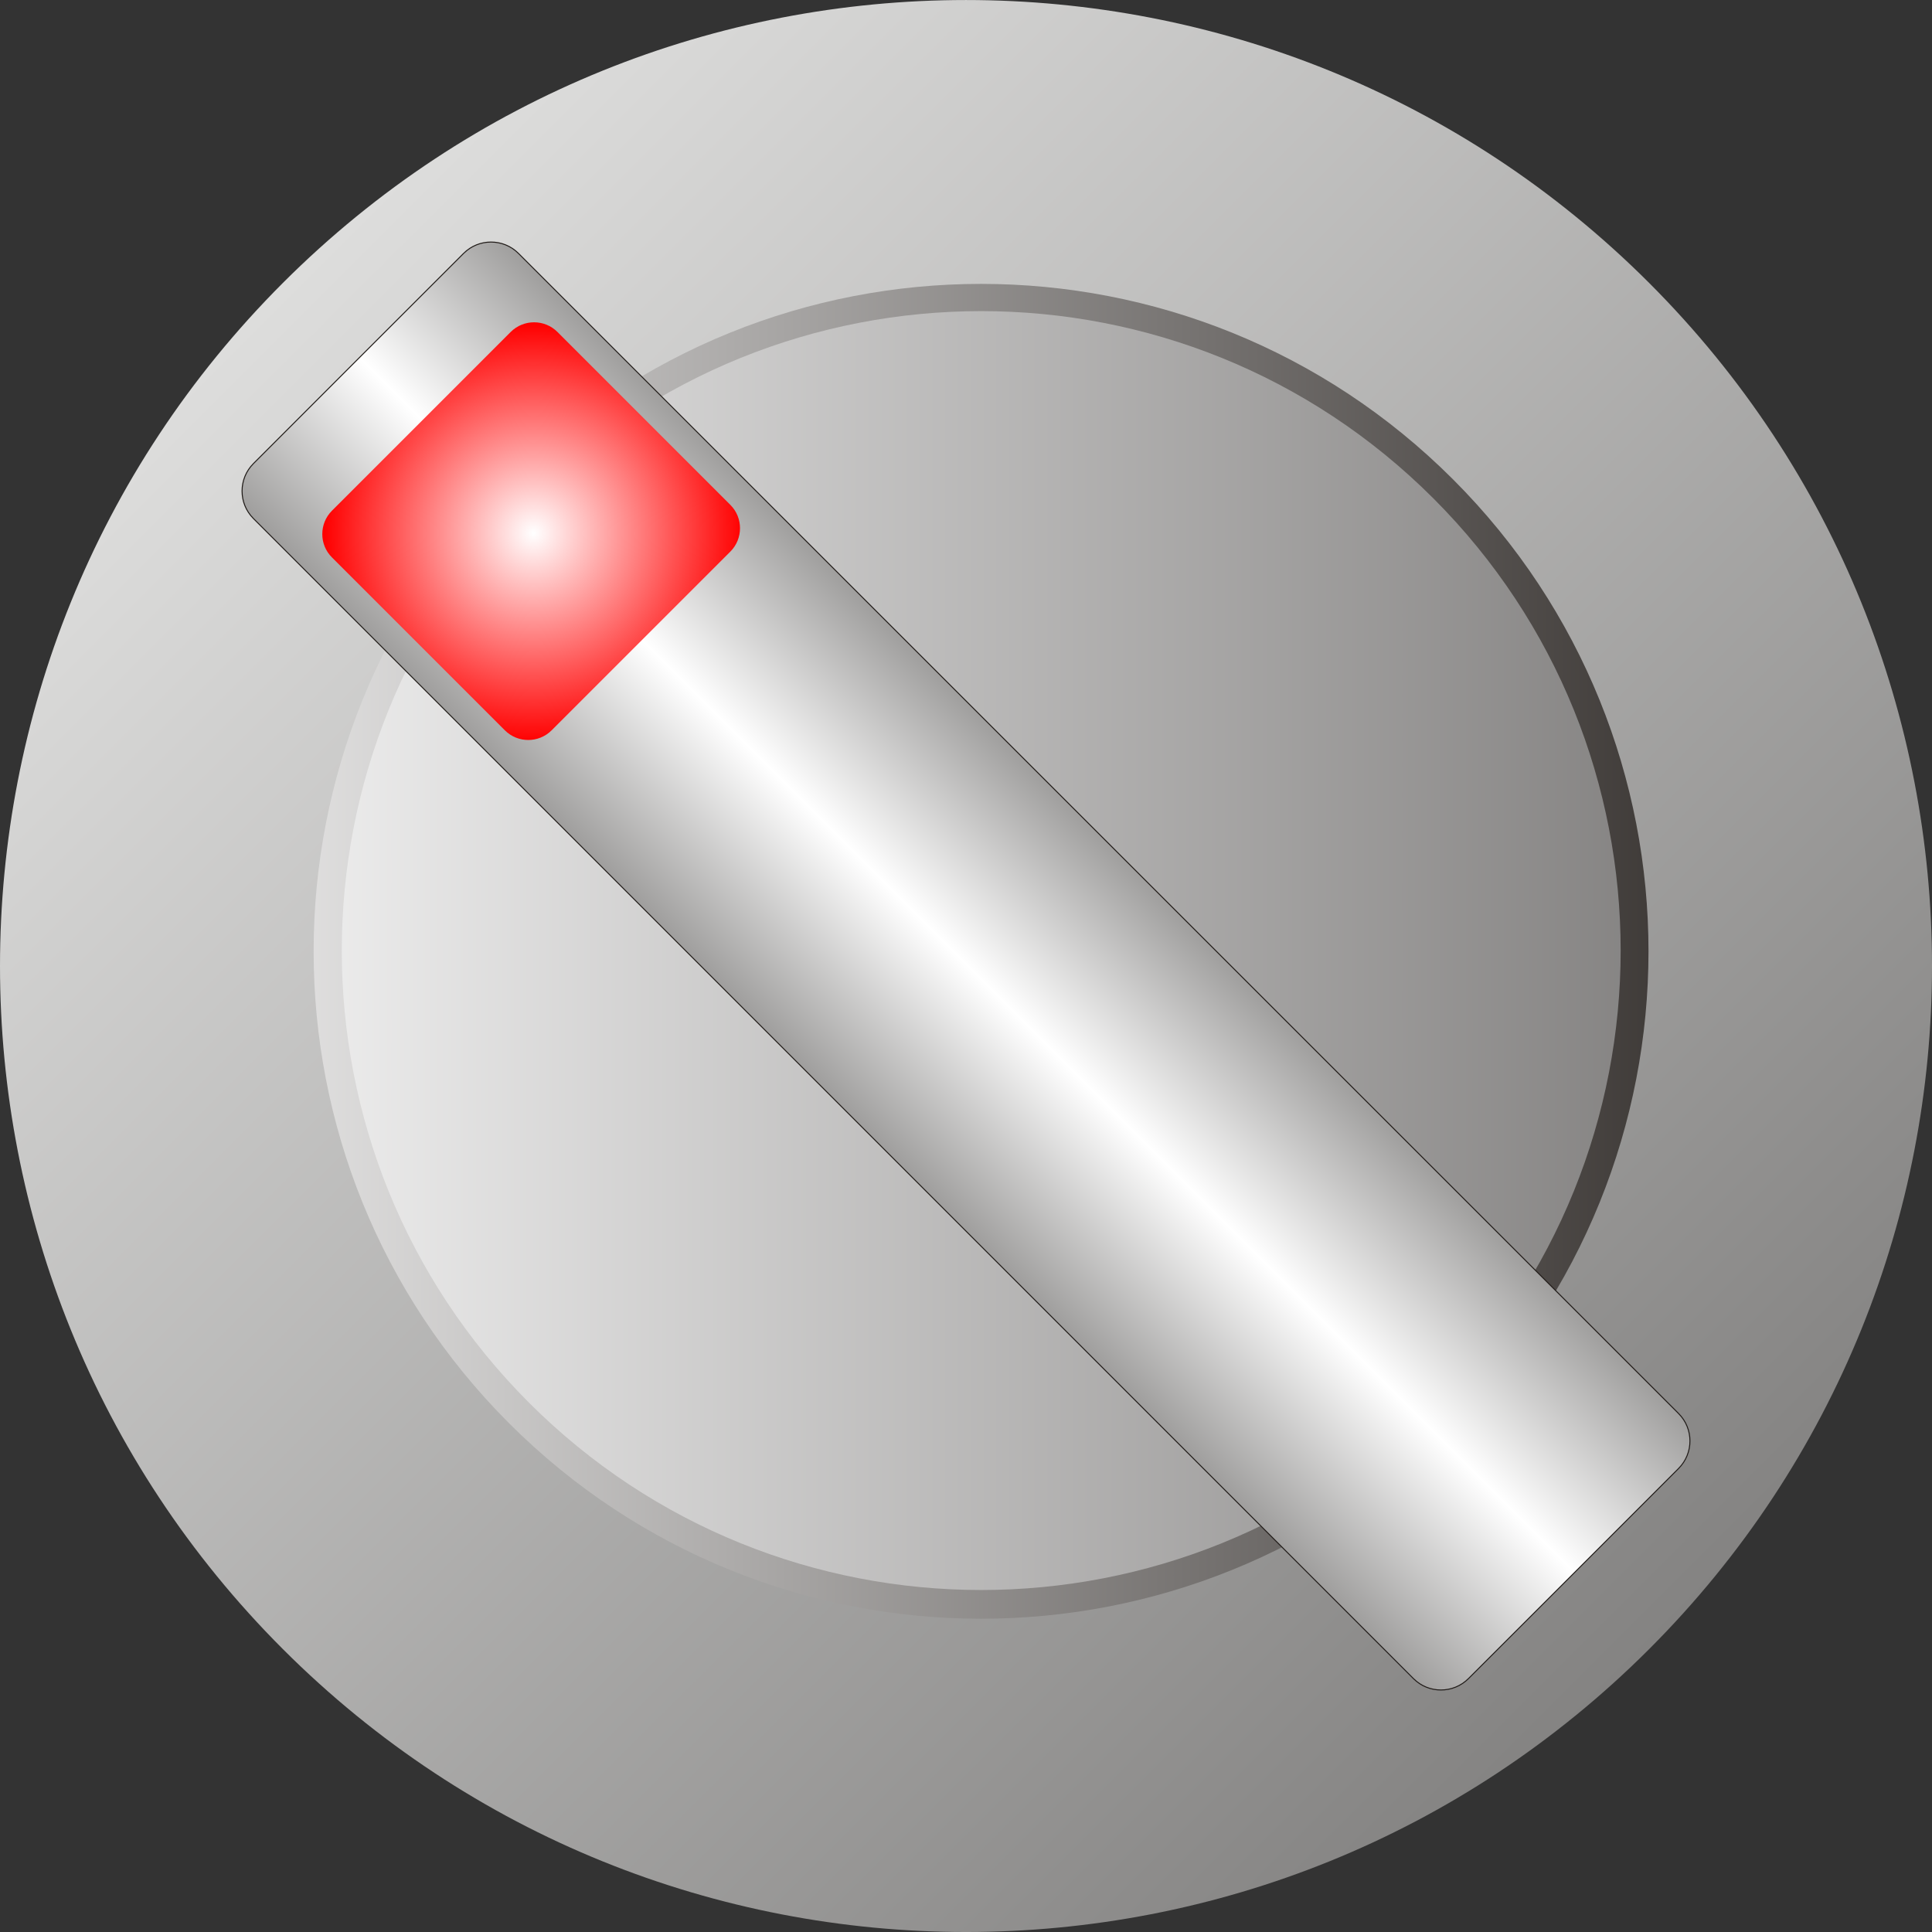
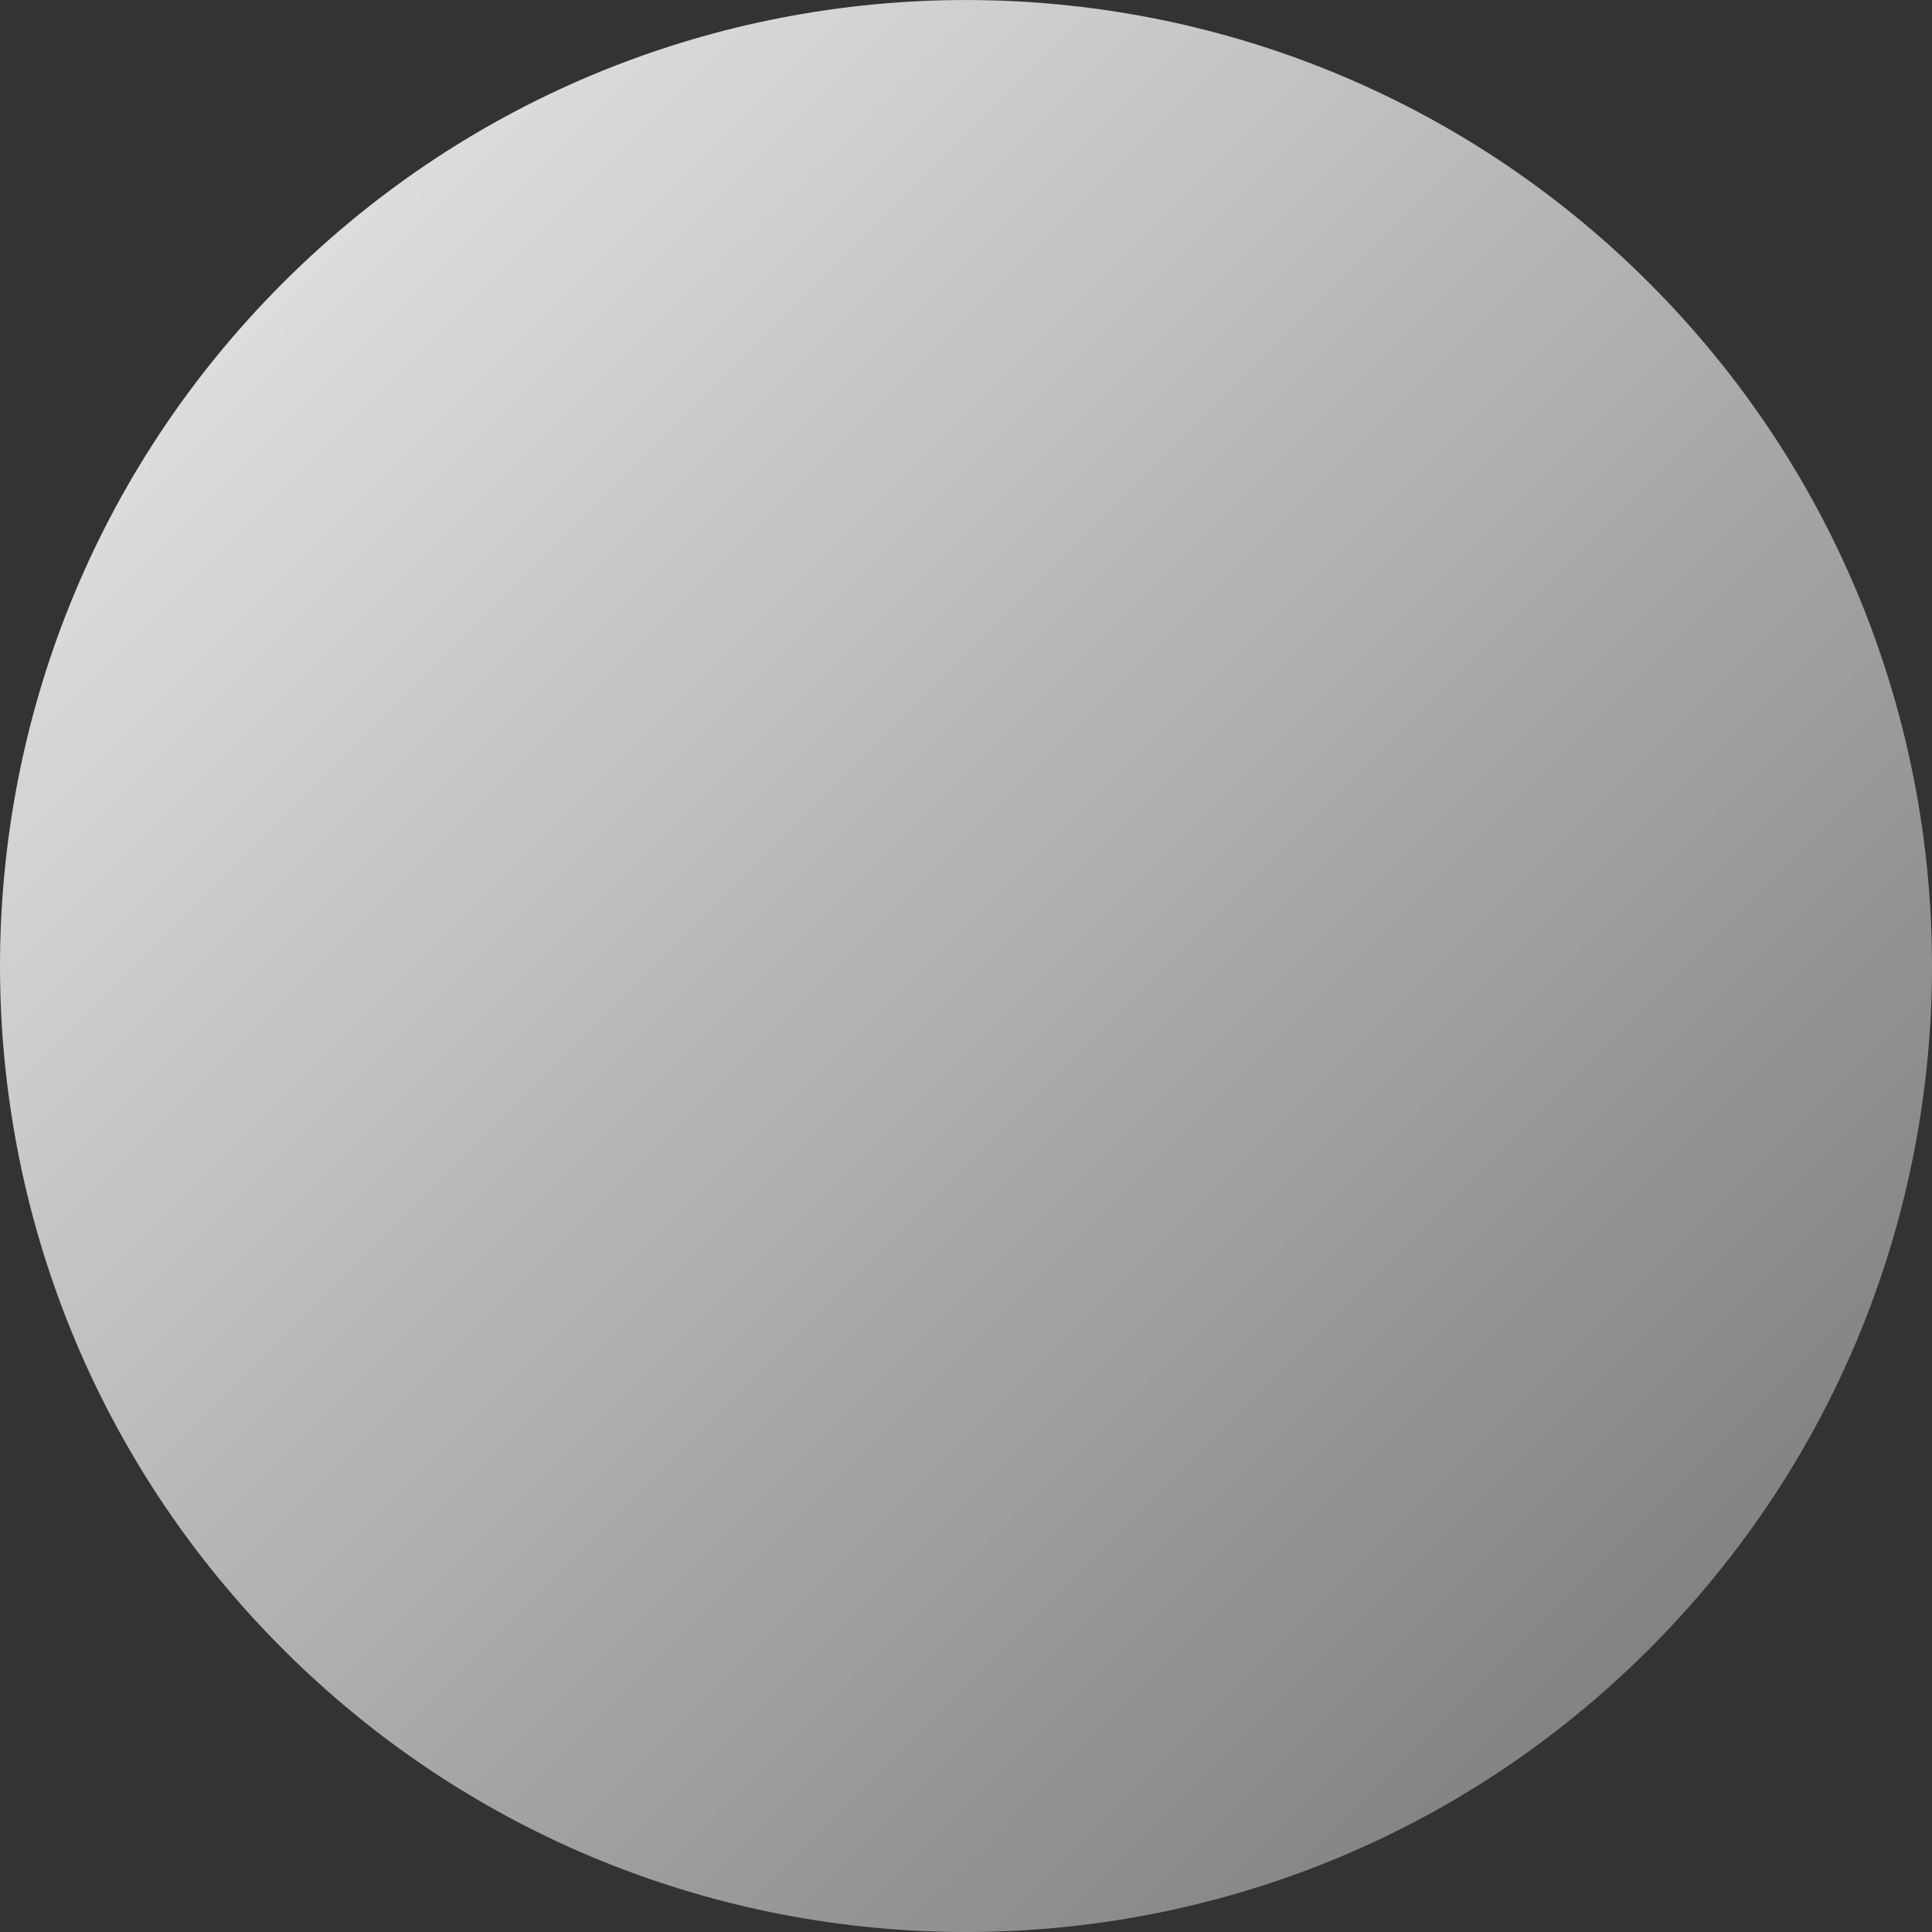
<svg xmlns="http://www.w3.org/2000/svg" xmlns:ns1="http://www.inkscape.org/namespaces/inkscape" xmlns:ns2="http://sodipodi.sourceforge.net/DTD/sodipodi-0.dtd" version="1.1" id="svg10141" ns1:version="0.48.3.1 r9886" ns2:docname="0612.svg" x="0px" y="0px" width="70.539px" height="70.539px" viewBox="0 0 70.539 70.539" enable-background="new 0 0 70.539 70.539" xml:space="preserve">
  <rect x="0" y="0" width="70.539" height="70.539" fill="#333333" stroke="none" />
  <ns2:namedview id="namedview10307" borderopacity="1" bordercolor="#666666" showgrid="false" pagecolor="#ffffff" ns1:cy="39.828502" guidetolerance="10" gridtolerance="10" ns1:cx="71.766714" ns1:zoom="21.412175" objecttolerance="10" ns1:current-layer="svg10141" ns1:window-y="-4" ns1:window-x="-4" ns1:window-height="844" ns1:window-width="1440" ns1:pageshadow="2" ns1:pageopacity="0" ns1:window-maximized="1">
	</ns2:namedview>
  <linearGradient id="path10276_1_" gradientUnits="userSpaceOnUse" x1="-243.02" y1="428.1" x2="-239.41" y2="424.489" gradientTransform="matrix(14.067 0 0 -14.067 3428.505 6032.069)">
    <stop offset="0" style="stop-color:#DEDEDD" />
    <stop offset="1" style="stop-color:#838281" />
  </linearGradient>
  <path id="path10276" ns1:connector-curvature="0" fill="url(#path10276_1_)" d="M10.329,10.329  c13.772-13.771,36.109-13.771,49.882,0c13.771,13.772,13.771,36.111,0,49.882c-13.772,13.771-36.11,13.771-49.882,0  S-3.443,24.101,10.329,10.329L10.329,10.329z" />
  <linearGradient id="path10278_1_" gradientUnits="userSpaceOnUse" x1="-243.626" y1="426.332" x2="-238.727" y2="426.332" gradientTransform="matrix(14.067 0 0 -14.067 3428.505 6032.069)">
    <stop offset="0" style="stop-color:#FFFFFF" />
    <stop offset="1" style="stop-color:#1F1A17" />
  </linearGradient>
-   <path id="path10278" ns1:connector-curvature="0" fill="url(#path10278_1_)" d="M18.587,17.502  c9.516-9.516,24.948-9.516,34.464,0c9.516,9.515,9.516,24.948,0,34.463s-24.948,9.516-34.464,0  C9.072,42.449,9.072,27.016,18.587,17.502z" />
  <linearGradient id="path10301_1_" gradientUnits="userSpaceOnUse" x1="-243.523" y1="426.334" x2="-238.829" y2="426.334" gradientTransform="matrix(14.067 0 0 -14.067 3428.505 6032.069)">
    <stop offset="0" style="stop-color:#FFFFFF" />
    <stop offset="1" style="stop-color:#72706F" />
  </linearGradient>
-   <path id="path10301" ns1:connector-curvature="0" fill="url(#path10301_1_)" d="M19.316,18.197  c9.117-9.117,23.903-9.117,33.018,0c9.117,9.116,9.117,23.901,0,33.018c-9.115,9.117-23.901,9.117-33.018,0  C10.2,42.1,10.2,27.313,19.316,18.197z" />
  <linearGradient id="path10303_1_" gradientUnits="userSpaceOnUse" x1="-241.59" y1="425.919" x2="-240.839" y2="426.67" gradientTransform="matrix(14.067 0 0 -14.067 3428.505 6032.069)">
    <stop offset="0" style="stop-color:#969594" />
    <stop offset="0.502" style="stop-color:#FFFFFF" />
    <stop offset="1" style="stop-color:#969594" />
  </linearGradient>
-   <path id="path10303" ns1:connector-curvature="0" fill="url(#path10303_1_)" stroke="#1F1A17" stroke-width="0.036" d="  M9.252,16.927l7.674-7.675c0.552-0.553,1.453-0.553,2.004,0L61.287,51.61c0.553,0.551,0.553,1.451,0,2.004l-7.674,7.674  c-0.553,0.553-1.453,0.553-2.004,0.002L9.252,18.931C8.7,18.38,8.7,17.479,9.252,16.927z" />
  <g id="hmigradengt" ns1:label="#g10347">
    <radialGradient id="path10305_1_" cx="-242.344" cy="427.423" r="0.542" gradientTransform="matrix(14.067 0 0 -14.067 3428.505 6032.069)" gradientUnits="userSpaceOnUse">
      <stop offset="0" style="stop-color: rgb(255, 255, 255);" />
      <stop offset="1" style="stop-color: rgb(255, 0, 0);" />
    </radialGradient>
-     <path id="path10305" ns1:connector-curvature="0" fill="url(#path10305_1_)" d="M12.12,18.646l6.526-6.526   c0.47-0.47,1.237-0.47,1.707,0l6.313,6.313c0.47,0.47,0.47,1.236,0,1.706l-6.526,6.526c-0.47,0.47-1.237,0.47-1.707,0l-6.313-6.313   C11.649,19.884,11.65,19.117,12.12,18.646z" />
  </g>
</svg>